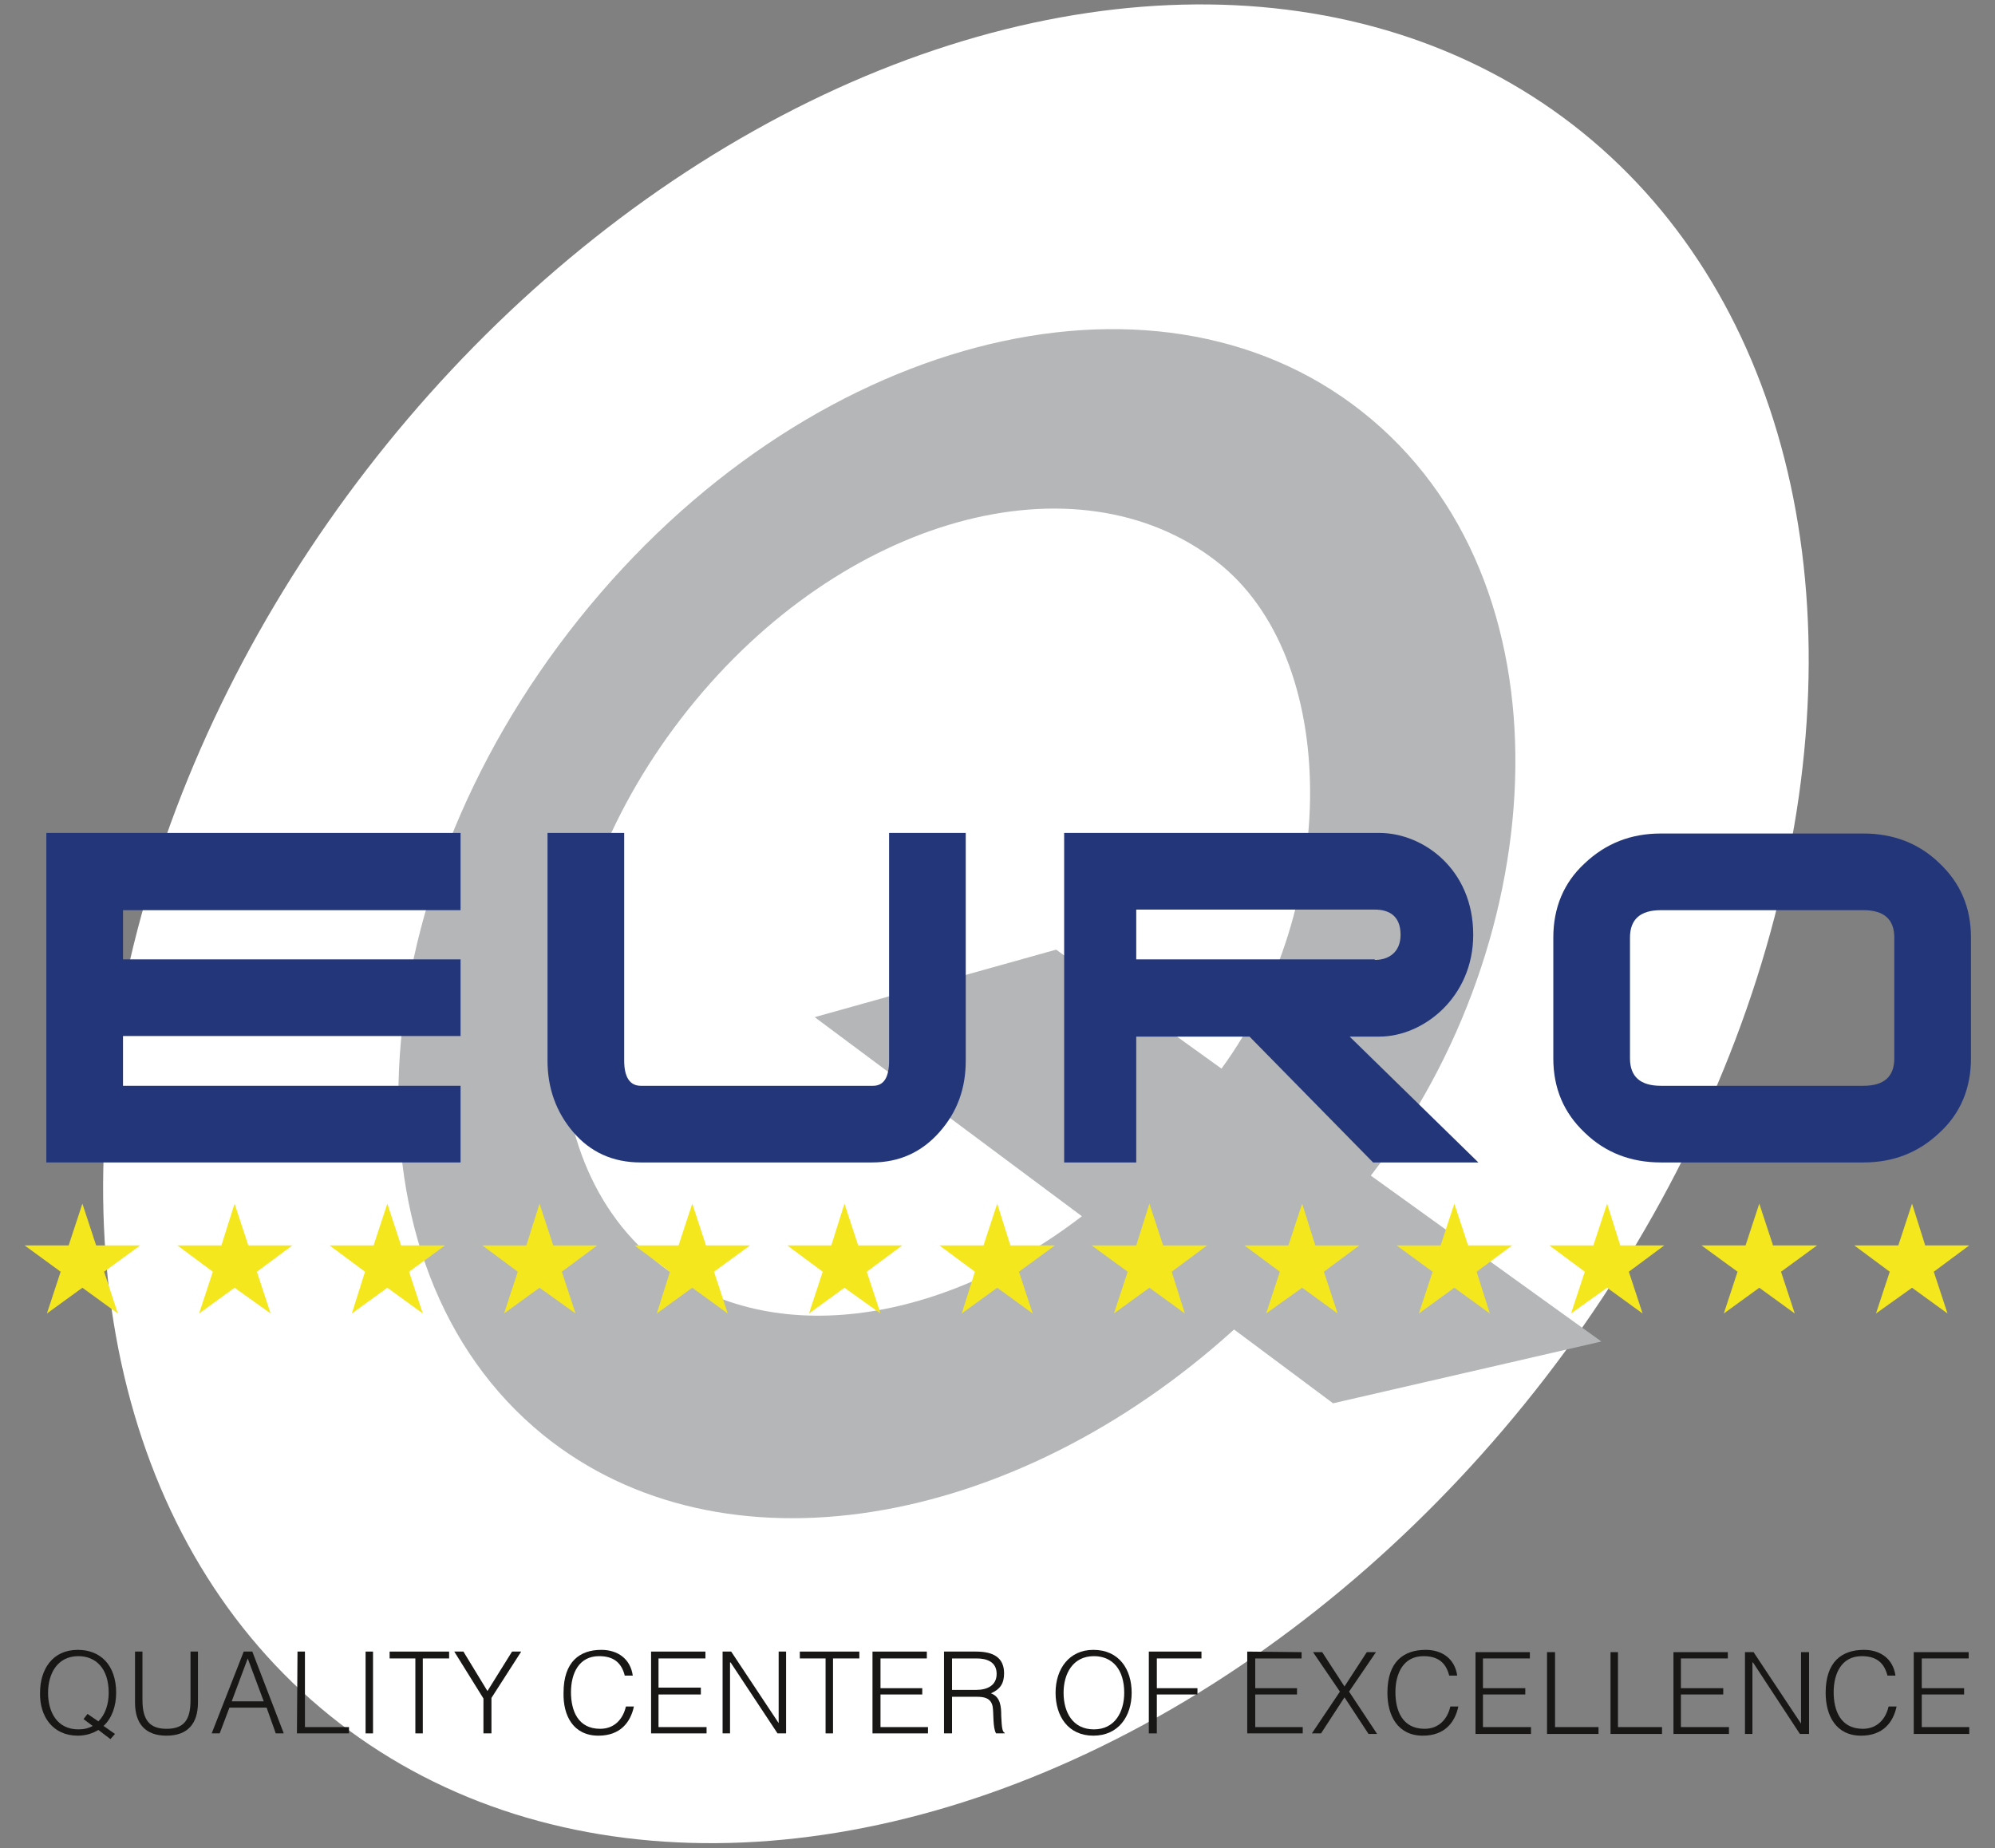
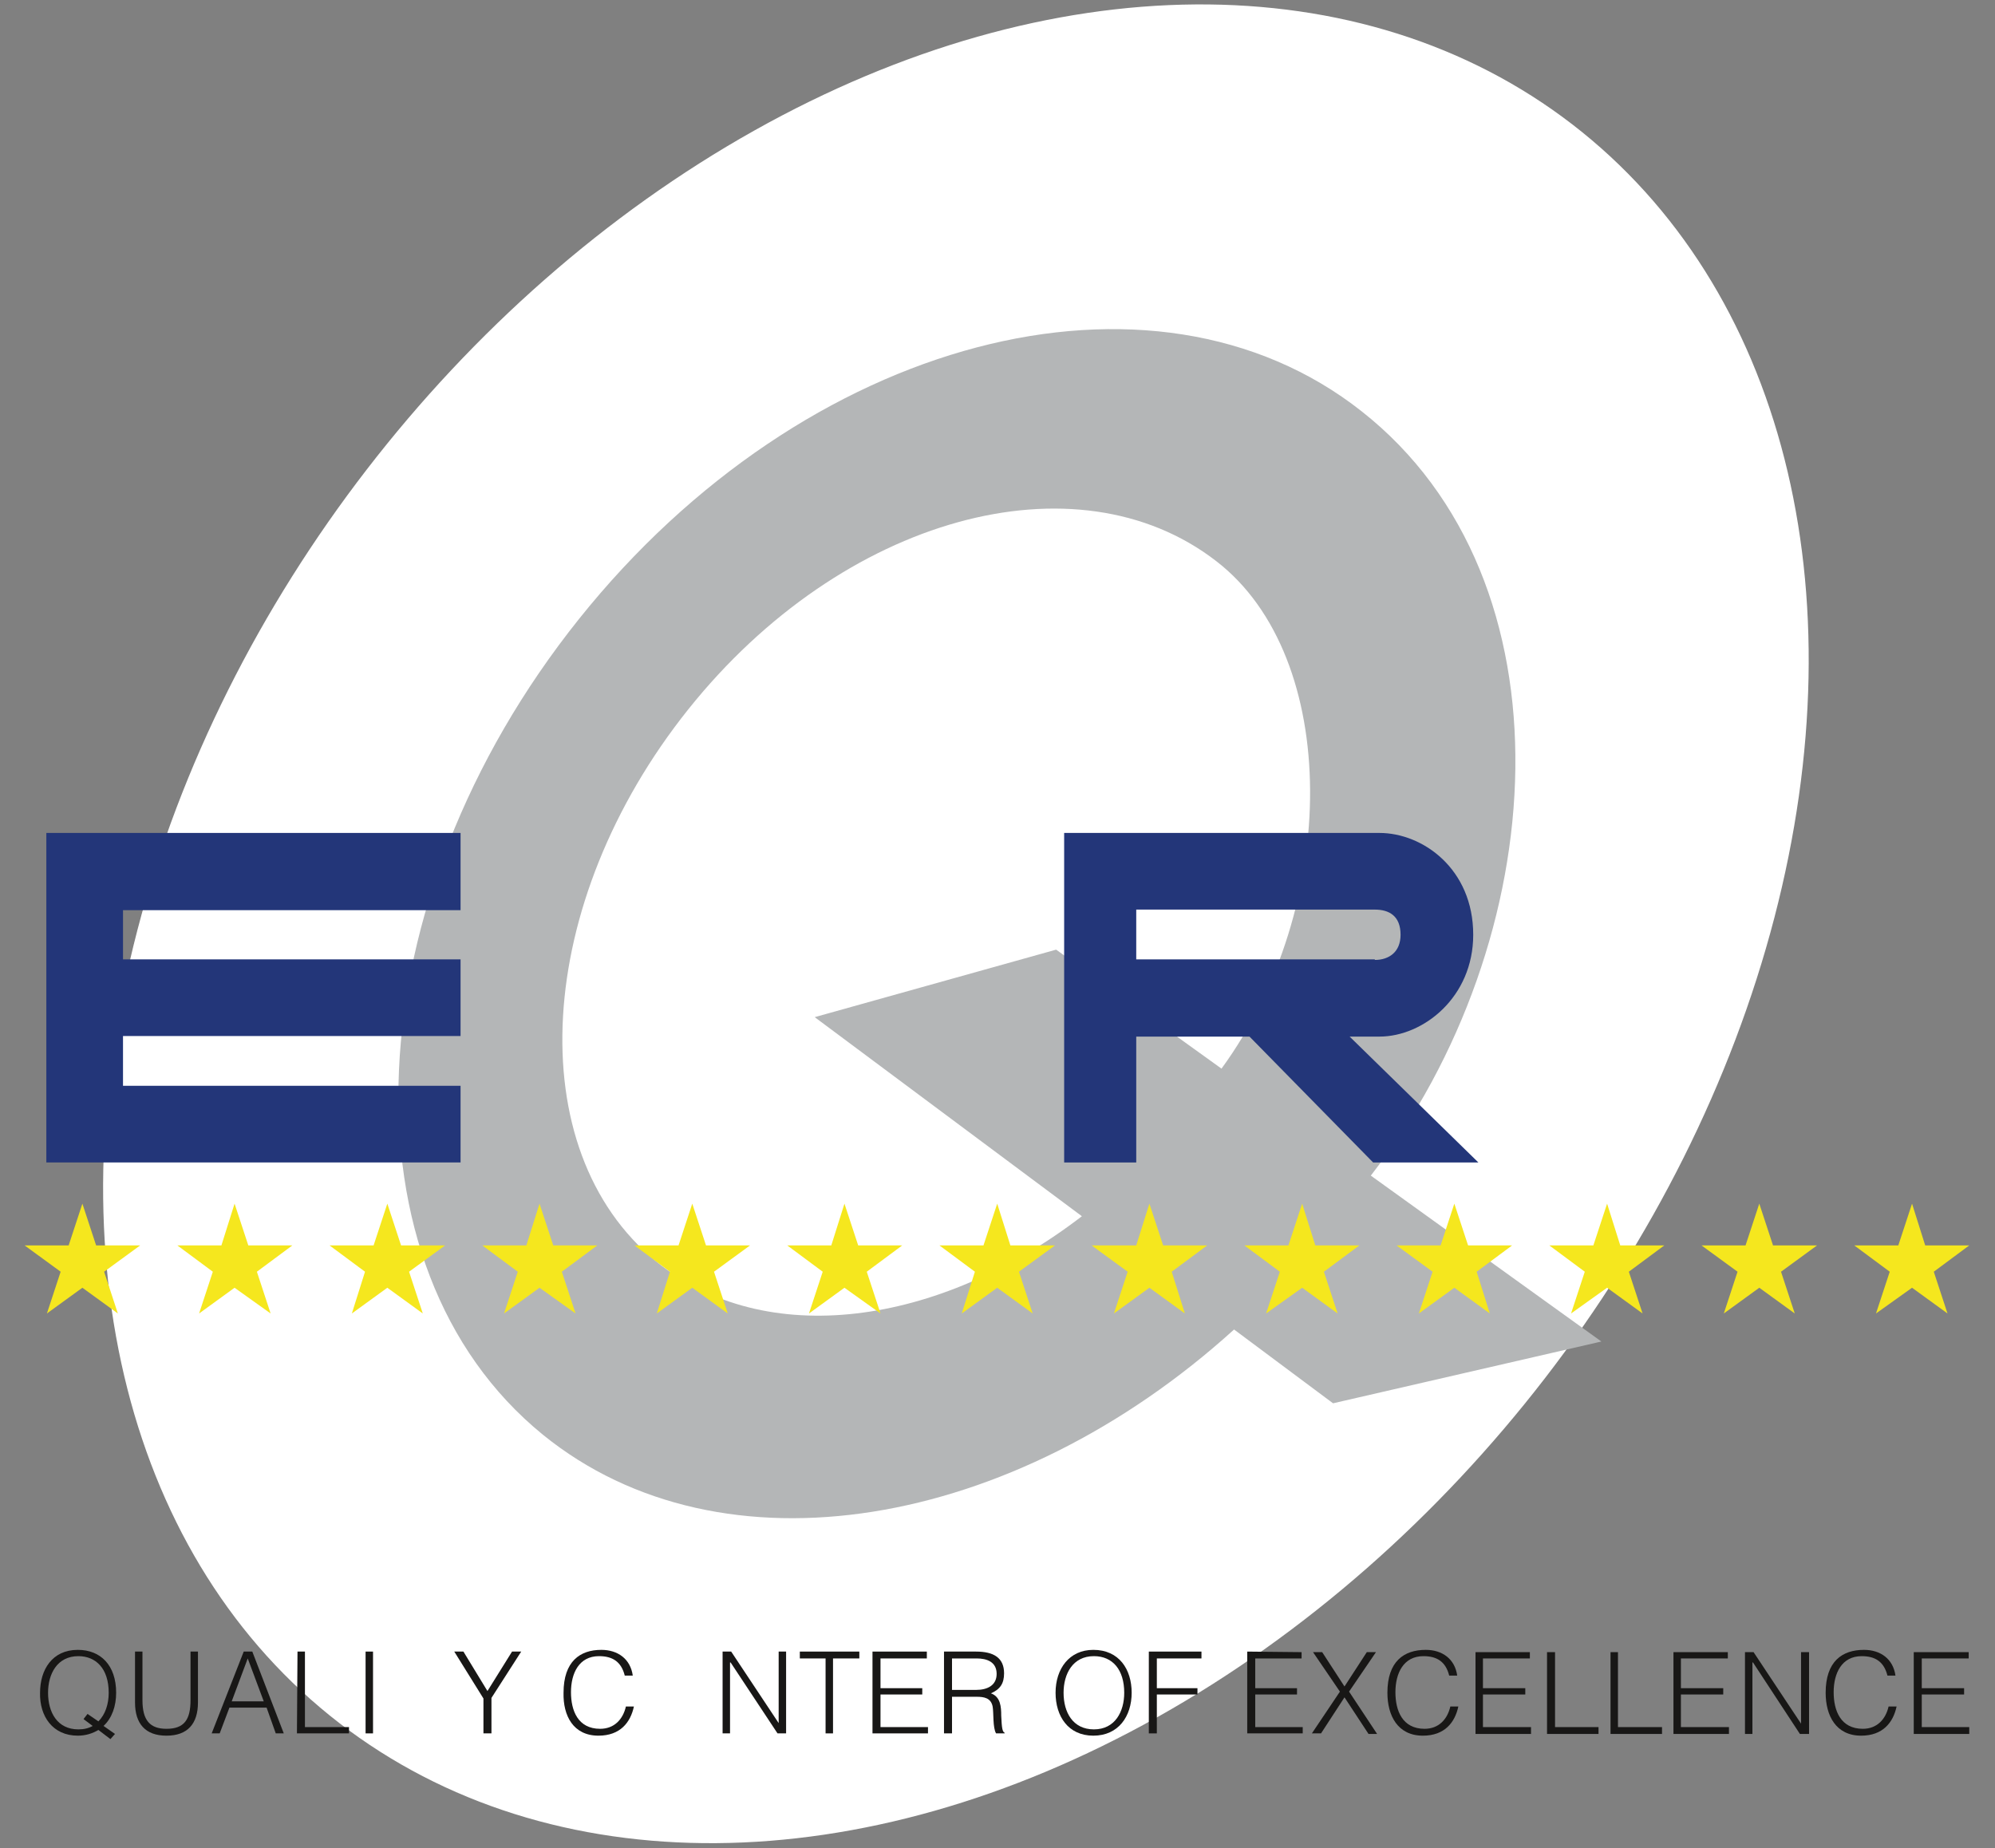
<svg xmlns="http://www.w3.org/2000/svg" version="1.1" id="Ebene_1" x="0px" y="0px" viewBox="0 0 348.7 323.1" style="enable-background:new 0 0 348.7 323.1;" xml:space="preserve">
  <rect x="0" y="0" width="348.7" height="323.1" fill="#808080" stroke="none" />
  <style type="text/css">
	.st0{fill:#FFFFFF;}
	.st1{fill:#B4B6B7;}
	.st2{fill:#233679;}
	.st3{fill:#F5E71E;}
	.st4{fill:#181716;}
</style>
  <ellipse transform="matrix(0.611 -0.792 0.792 0.611 -62.864 195.069)" class="st0" cx="167" cy="161.5" rx="176.4" ry="130" />
  <path class="st1" d="M279.9,234.5l-40.3-29c31.9-41.2,36-104-1.6-133.6c-36.5-28.8-97.3-13.1-136.8,36.3  c-39.5,49.4-42.3,113.3-6.3,142.6c31.3,25.4,82.2,16.6,120.8-18.4c0,0,0,0,0,0l17.3,12.9L279.9,234.5L279.9,234.5z M114.7,220.5  c-23.9-19.5-21.4-62.7,5.6-96.5c27-33.8,67.9-44.8,92.3-25.9c21.8,16.8,21.6,60.4,0.9,88.7L184.6,166l-42.2,11.8l46.7,34.8  C164,231.9,133.7,236,114.7,220.5L114.7,220.5z" />
  <polygon class="st2" points="80.5,159.1 21.5,159.1 21.5,167.7 80.5,167.7 80.5,181.1 21.5,181.1 21.5,189.8 80.5,189.8 80.5,203.2   8.1,203.2 8.1,145.6 80.5,145.6 80.5,159.1 " />
-   <path class="st2" d="M168.8,185.4c0,4.9-1.5,9-4.6,12.5c-3.1,3.5-7,5.3-11.8,5.3H112c-4.9,0-8.8-1.8-11.8-5.3  c-3-3.5-4.5-7.7-4.5-12.5v-39.8h13.4v39.8c0,2.9,1,4.4,2.9,4.4h40.6c1.9,0,2.8-1.5,2.8-4.4v-39.8h13.4V185.4L168.8,185.4z" />
-   <path class="st2" d="M198.6,181.2v22h-12.6v-57.6h55.1c7.6,0,16.4,6.3,16.4,17.8c0,10.9-8.7,17.8-16.4,17.8h-5.2l22.5,22H240  l-21.6-22L198.6,181.2L198.6,181.2z M240.3,167.8c2.5,0,4.5-1.4,4.5-4.4c0-3.3-2-4.4-4.5-4.4h-41.7v8.7H240.3L240.3,167.8z" />
-   <path class="st2" d="M344.5,185c0,5.2-1.8,9.6-5.5,13c-3.7,3.5-8.1,5.2-13.3,5.2h-35.4c-5.2,0-9.7-1.7-13.3-5.2  c-3.7-3.5-5.5-7.8-5.5-13v-21.1c0-5.2,1.8-9.6,5.5-13c3.7-3.5,8.1-5.2,13.3-5.2h35.4c5.2,0,9.7,1.7,13.3,5.2c3.7,3.5,5.5,7.8,5.5,13  V185L344.5,185z M331.1,185v-21.1c0-3.2-1.8-4.8-5.4-4.8h-35.4c-3.6,0-5.4,1.6-5.4,4.8V185c0,3.2,1.8,4.8,5.4,4.8h35.4  C329.3,189.8,331.1,188.2,331.1,185L331.1,185z" />
+   <path class="st2" d="M198.6,181.2v22h-12.6v-57.6h55.1c7.6,0,16.4,6.3,16.4,17.8c0,10.9-8.7,17.8-16.4,17.8h-5.2l22.5,22H240  l-21.6-22L198.6,181.2L198.6,181.2z M240.3,167.8c2.5,0,4.5-1.4,4.5-4.4c0-3.3-2-4.4-4.5-4.4h-41.7v8.7H240.3L240.3,167.8" />
  <polygon class="st3" points="14.4,210.4 16.8,217.7 24.5,217.7 18.2,222.3 20.6,229.6 14.4,225.1 8.2,229.6 10.6,222.3 4.3,217.7   12,217.7 14.4,210.4 " />
  <polygon class="st3" points="41,210.4 43.4,217.7 51.1,217.7 44.9,222.3 47.3,229.6 41,225.1 34.8,229.6 37.2,222.3 31,217.7   38.7,217.7 41,210.4 " />
  <polygon class="st3" points="67.7,210.4 70.1,217.7 77.8,217.7 71.5,222.3 73.9,229.6 67.7,225.1 61.5,229.6 63.8,222.3 57.6,217.7   65.3,217.7 67.7,210.4 " />
  <polygon class="st3" points="94.3,210.4 96.7,217.7 104.4,217.7 98.2,222.3 100.6,229.6 94.3,225.1 88.1,229.6 90.5,222.3   84.3,217.7 92,217.7 94.3,210.4 " />
  <polygon class="st3" points="121,210.4 123.4,217.7 131.1,217.7 124.8,222.3 127.2,229.6 121,225.1 114.8,229.6 117.1,222.3   110.9,217.7 118.6,217.7 121,210.4 " />
  <polygon class="st3" points="147.6,210.4 150,217.7 157.7,217.7 151.5,222.3 153.9,229.6 147.6,225.1 141.4,229.6 143.8,222.3   137.6,217.7 145.3,217.7 147.6,210.4 " />
  <polygon class="st3" points="174.3,210.4 176.6,217.7 184.4,217.7 178.1,222.3 180.5,229.6 174.3,225.1 168.1,229.6 170.4,222.3   164.2,217.7 171.9,217.7 174.3,210.4 " />
  <polygon class="st3" points="200.9,210.4 203.3,217.7 211,217.7 204.8,222.3 207.1,229.6 200.9,225.1 194.7,229.6 197.1,222.3   190.8,217.7 198.6,217.7 200.9,210.4 " />
  <polygon class="st3" points="227.6,210.4 229.9,217.7 237.6,217.7 231.4,222.3 233.8,229.6 227.6,225.1 221.3,229.6 223.7,222.3   217.5,217.7 225.2,217.7 227.6,210.4 " />
  <polygon class="st3" points="254.2,210.4 256.6,217.7 264.3,217.7 258.1,222.3 260.4,229.6 254.2,225.1 248,229.6 250.4,222.3   244.1,217.7 251.8,217.7 254.2,210.4 " />
  <polygon class="st3" points="280.9,210.4 283.2,217.7 290.9,217.7 284.7,222.3 287.1,229.6 280.9,225.1 274.6,229.6 277,222.3   270.8,217.7 278.5,217.7 280.9,210.4 " />
  <polygon class="st3" points="307.5,210.4 309.9,217.7 317.6,217.7 311.3,222.3 313.7,229.6 307.5,225.1 301.3,229.6 303.7,222.3   297.4,217.7 305.1,217.7 307.5,210.4 " />
  <polygon class="st3" points="334.2,210.4 336.5,217.7 344.2,217.7 338,222.3 340.4,229.6 334.2,225.1 327.9,229.6 330.3,222.3   324.1,217.7 331.8,217.7 334.2,210.4 " />
  <g>
    <path class="st4" d="M20.1,303.1l-0.8,0.9l-2.1-1.6c-1,0.6-2.2,1-3.6,1c-4.4,0-6.7-3.4-6.6-7.5c0-4,2.1-7.5,6.6-7.5   c4,0,6.7,2.7,6.7,7.5c0,2.3-0.7,4.4-2.2,5.8L20.1,303.1L20.1,303.1z M17.2,300.9c1.2-1.2,1.8-3,1.8-5c0-4.3-2.3-6.4-5.3-6.4   c-3.7,0-5.3,3.1-5.3,6.4c0,3.4,1.6,6.4,5.3,6.4c1,0,1.8-0.2,2.5-0.6l-1.6-1.2l0.7-0.9L17.2,300.9L17.2,300.9z" />
    <path class="st4" d="M23.6,288.7h1.3v8.5c0,3.5,1.3,5,4.2,5c3.1,0,4.2-1.6,4.2-5v-8.5h1.3v8.9c0,3.7-1.8,5.8-5.5,5.8   c-3.7,0-5.5-2.1-5.5-5.8L23.6,288.7L23.6,288.7z" />
    <path class="st4" d="M37,303l5.6-14.3h1.5l5.5,14.3h-1.4l-1.6-4.5h-6.5l-1.7,4.5H37L37,303z M40.5,297.4h5.6l-2.8-7.5L40.5,297.4   L40.5,297.4z" />
    <polygon class="st4" points="51.9,303 52,288.7 53.3,288.7 53.3,301.9 61,301.9 61,303 51.9,303  " />
    <polygon class="st4" points="63.9,303 63.9,288.7 65.2,288.7 65.2,303 63.9,303  " />
-     <polygon class="st4" points="68.1,288.7 78.5,288.7 78.5,289.9 73.9,289.9 73.9,303 72.6,303 72.6,289.9 68.1,289.9 68.1,288.7     " />
    <polygon class="st4" points="85.2,295.6 89.5,288.7 91.1,288.7 85.9,296.8 85.9,303 84.5,303 84.5,296.9 79.4,288.7 81,288.7    85.2,295.6  " />
    <path class="st4" d="M109.2,292.9c-0.6-2.4-2.1-3.4-4.5-3.4c-3.5,0-4.9,3-4.9,6.3c0,3.2,1.2,6.4,5.1,6.4c2.5,0,4-1.7,4.5-3.9h1.4   c-0.6,2.8-2.4,5.1-6.2,5.1c-4.4,0-6.2-3.5-6.1-7.5c0-5.5,2.9-7.5,6.6-7.5c2.9,0,5.1,1.6,5.5,4.5L109.2,292.9L109.2,292.9z" />
-     <polygon class="st4" points="113.8,303 113.8,288.7 123.3,288.7 123.3,289.9 115.1,289.9 115.1,295 122.5,295 122.5,296.2    115.1,296.2 115.1,301.9 123.5,301.9 123.5,303 113.8,303  " />
    <polygon class="st4" points="127.7,290.6 127.6,290.6 127.6,303 126.3,303 126.3,288.7 127.8,288.7 136.1,301.2 136.1,301.2    136.1,288.7 137.4,288.7 137.4,303 135.9,303 127.7,290.6  " />
    <polygon class="st4" points="139.8,288.7 150.2,288.7 150.2,289.9 145.6,289.9 145.6,303 144.3,303 144.3,289.9 139.8,289.9    139.8,288.7  " />
    <polygon class="st4" points="152.5,303 152.5,288.7 162,288.7 162,289.9 153.9,289.9 153.9,295.1 161.2,295.1 161.2,296.2    153.9,296.2 153.9,301.9 162.2,301.9 162.2,303 152.5,303  " />
    <path class="st4" d="M166.4,296.5v6.5H165v-14.3h5.6c3.1,0,4.9,1.1,4.9,3.8c0,1.8-0.7,2.8-2.3,3.5c1.7,0.6,1.8,2.4,1.8,3.9   c0.1,2.2,0.2,2.8,0.6,3v0.1h-1.5c-0.6-1-0.4-3.6-0.6-4.7c-0.3-1.5-1.5-1.7-2.8-1.7H166.4L166.4,296.5z M170.6,295.4   c2,0,3.6-0.8,3.6-2.8c0-2.1-1.7-2.7-3.5-2.7h-4.3v5.5H170.6L170.6,295.4z" />
    <path class="st4" d="M191.1,288.4c4.5,0,6.7,3.4,6.7,7.5c0,4.1-2.3,7.5-6.7,7.5c-4.4,0-6.6-3.4-6.6-7.5   C184.5,291.7,186.9,288.4,191.1,288.4L191.1,288.4z M196.5,295.9c0-4-2-6.4-5.3-6.4c-3.7,0-5.3,3.1-5.3,6.4c0,3.4,1.6,6.4,5.3,6.4   C194.9,302.3,196.5,299.2,196.5,295.9L196.5,295.9z" />
    <polygon class="st4" points="200.8,303 200.8,288.7 210,288.7 210,289.9 202.2,289.9 202.2,295.1 209.3,295.1 209.3,296.2    202.2,296.2 202.2,303 200.8,303  " />
    <polygon class="st4" points="218,303 218,288.7 227.5,288.8 227.5,289.9 219.4,289.9 219.4,295.1 226.7,295.1 226.7,296.2    219.4,296.2 219.4,301.9 227.7,301.9 227.7,303 218,303  " />
    <polygon class="st4" points="235,296.7 230.9,303 229.3,303 234.2,295.7 229.5,288.8 231.1,288.8 235,294.8 238.9,288.8    240.5,288.8 235.8,295.7 240.7,303.1 239.2,303.1 235,296.7  " />
    <path class="st4" d="M253.3,292.9c-0.6-2.4-2.1-3.4-4.5-3.4c-3.5,0-4.9,3-4.9,6.3c0,3.2,1.2,6.4,5.1,6.4c2.5,0,4-1.7,4.5-3.9h1.4   c-0.6,2.8-2.4,5.1-6.2,5.1c-4.4,0-6.2-3.5-6.2-7.5c0-5.5,2.9-7.5,6.7-7.5c2.9,0,5.1,1.6,5.5,4.5L253.3,292.9L253.3,292.9z" />
    <polygon class="st4" points="257.9,303.1 257.9,288.8 267.4,288.8 267.4,289.9 259.2,289.9 259.2,295.1 266.6,295.1 266.6,296.2    259.2,296.2 259.2,301.9 267.6,301.9 267.6,303.1 257.9,303.1  " />
    <polygon class="st4" points="270.4,303.1 270.4,288.8 271.8,288.8 271.8,301.9 279.4,301.9 279.4,303.1 270.4,303.1  " />
    <polygon class="st4" points="281.5,303.1 281.5,288.8 282.8,288.8 282.8,301.9 290.5,301.9 290.5,303.1 281.5,303.1  " />
    <polygon class="st4" points="292.5,303.1 292.5,288.8 302,288.8 302,289.9 293.8,289.9 293.8,295.1 301.2,295.1 301.2,296.2    293.8,296.2 293.8,301.9 302.2,301.9 302.2,303.1 292.5,303.1  " />
    <polygon class="st4" points="306.4,290.6 306.3,290.6 306.3,303.1 305,303.1 305,288.8 306.5,288.8 314.8,301.3 314.8,301.3    314.8,288.8 316.2,288.8 316.2,303.1 314.6,303.1 306.4,290.6  " />
    <path class="st4" d="M329.9,292.9c-0.6-2.4-2.1-3.4-4.5-3.4c-3.5,0-4.9,3-4.9,6.3c0,3.2,1.2,6.4,5.1,6.4c2.5,0,4-1.7,4.5-3.9l1.4,0   c-0.6,2.8-2.4,5.1-6.2,5.1c-4.4,0-6.2-3.5-6.2-7.5c0-5.5,2.9-7.5,6.7-7.5c2.9,0,5.1,1.6,5.5,4.5H329.9L329.9,292.9z" />
    <polygon class="st4" points="334.5,303.1 334.5,288.8 344.1,288.8 344.1,289.9 335.9,289.9 335.9,295.1 343.3,295.1 343.3,296.2    335.9,296.2 335.9,301.9 344.2,301.9 344.2,303.1 334.5,303.1  " />
  </g>
</svg>